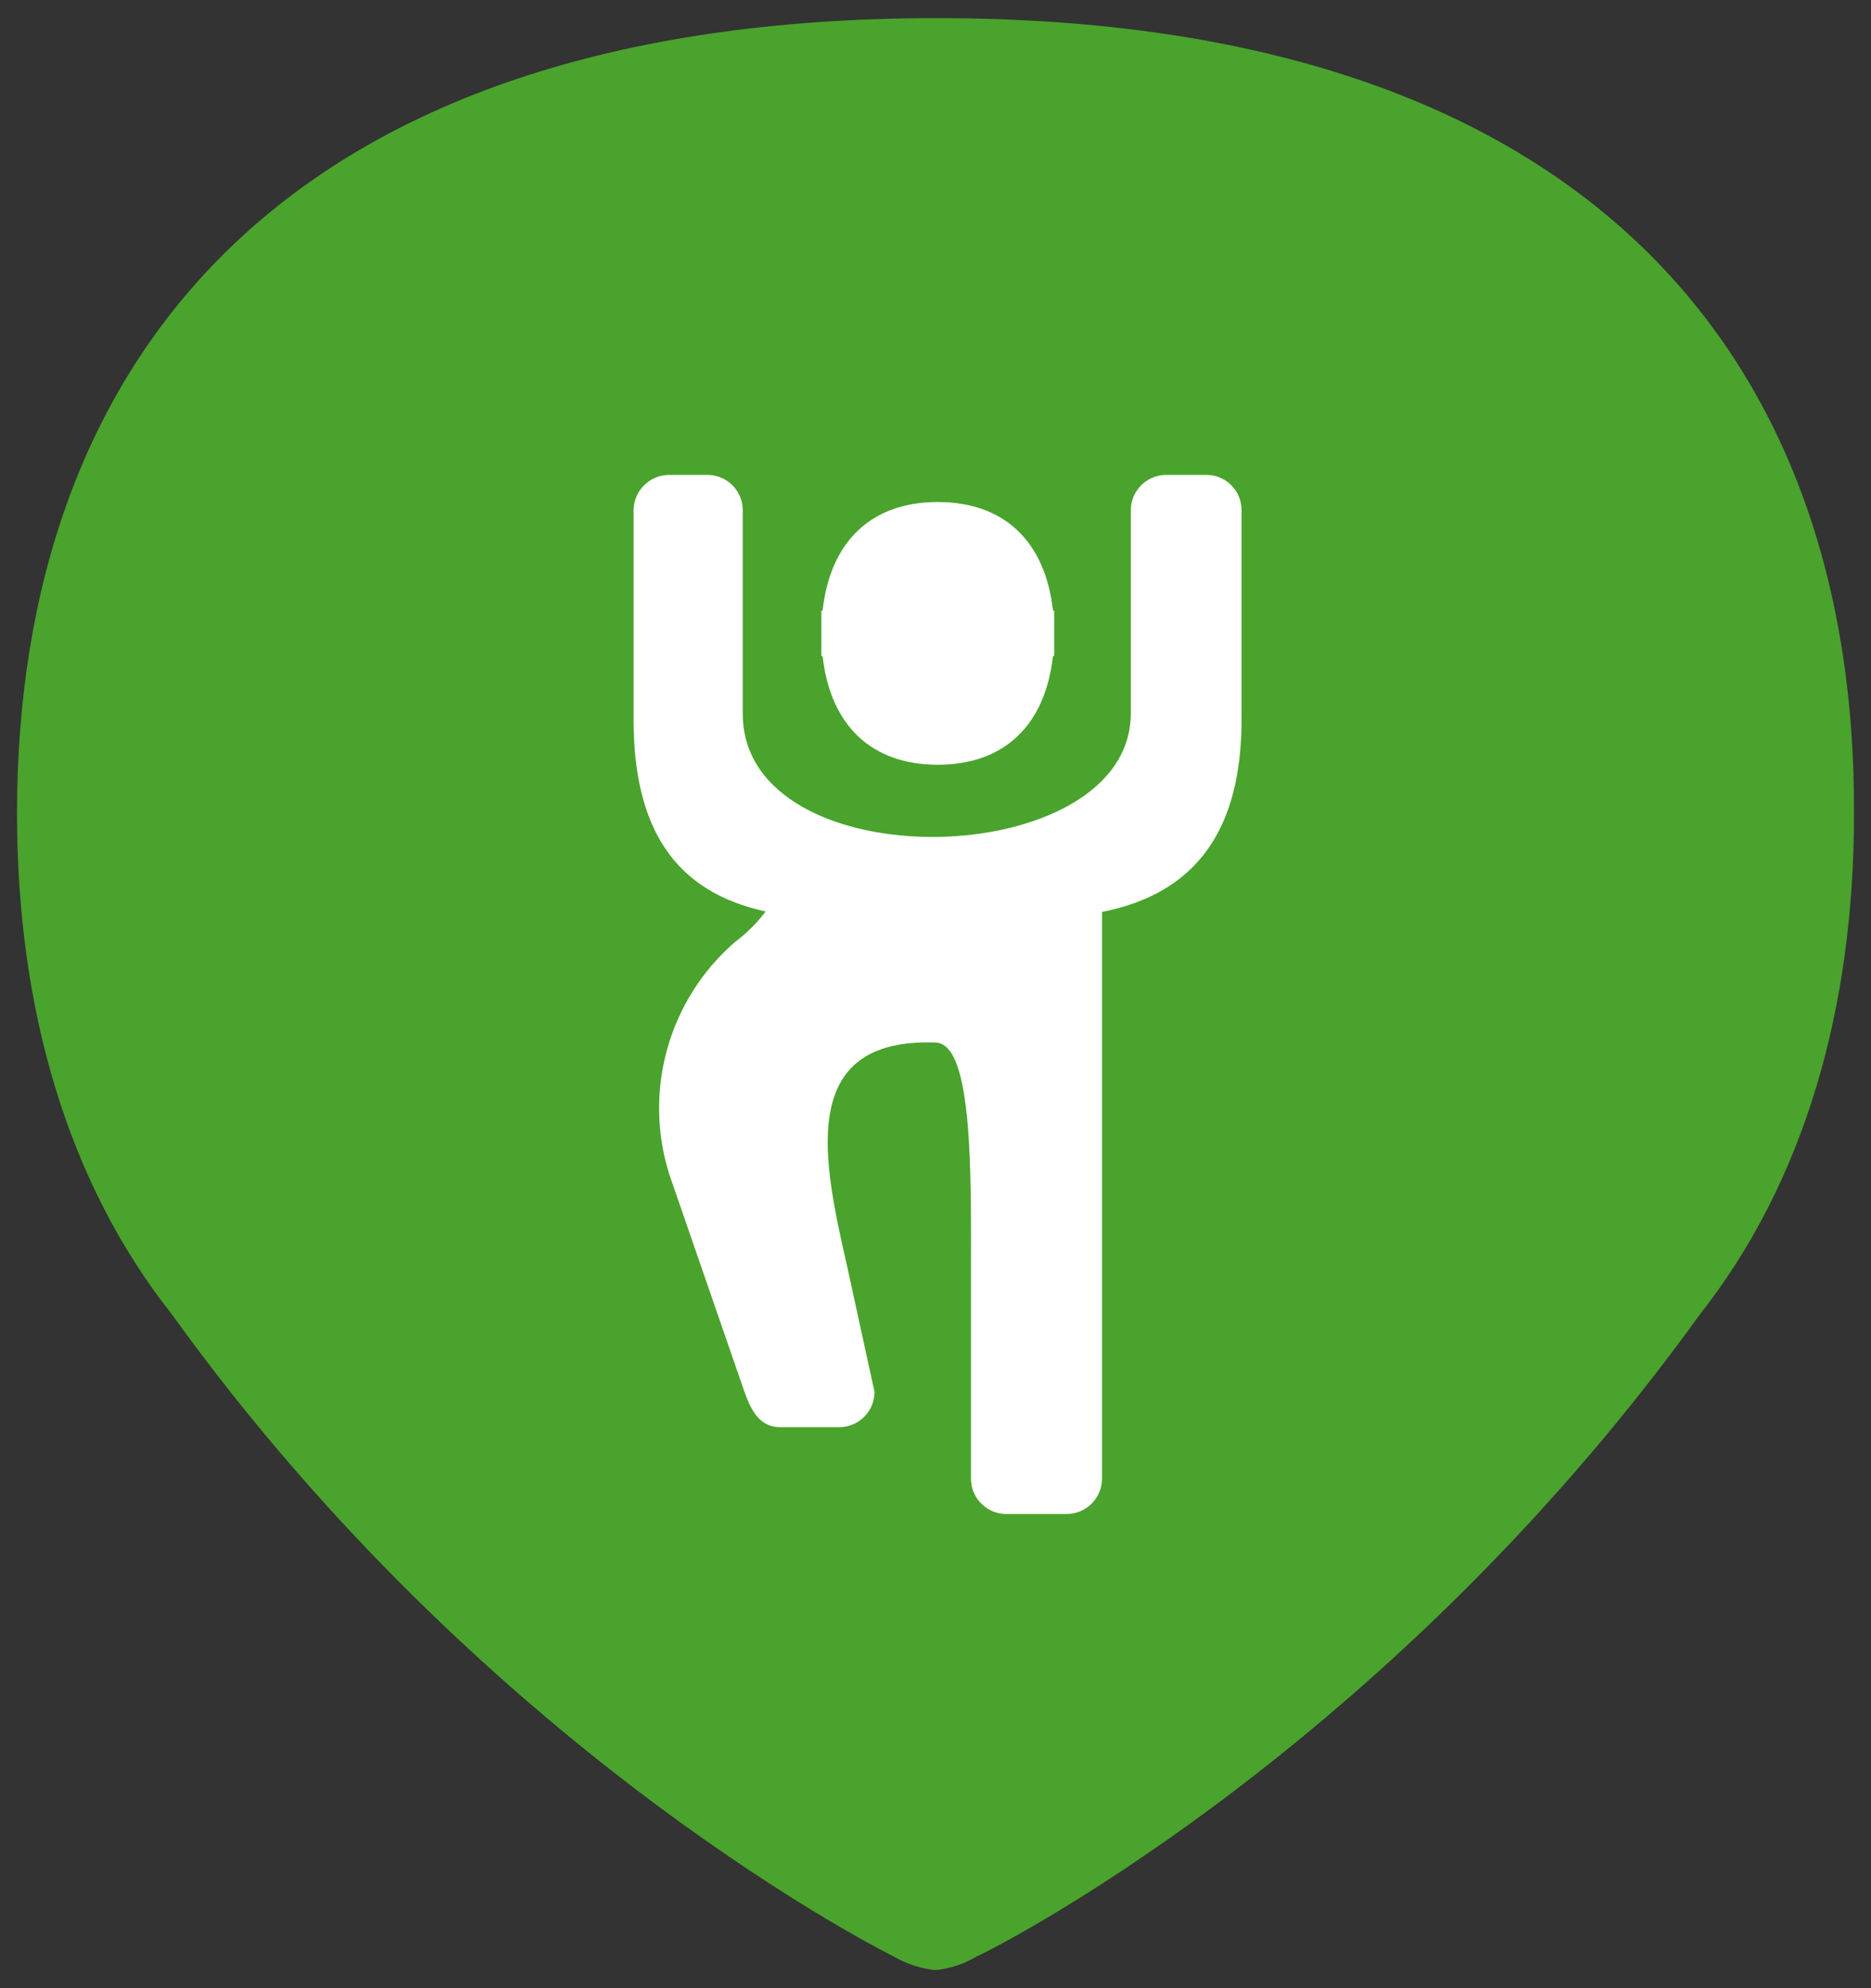
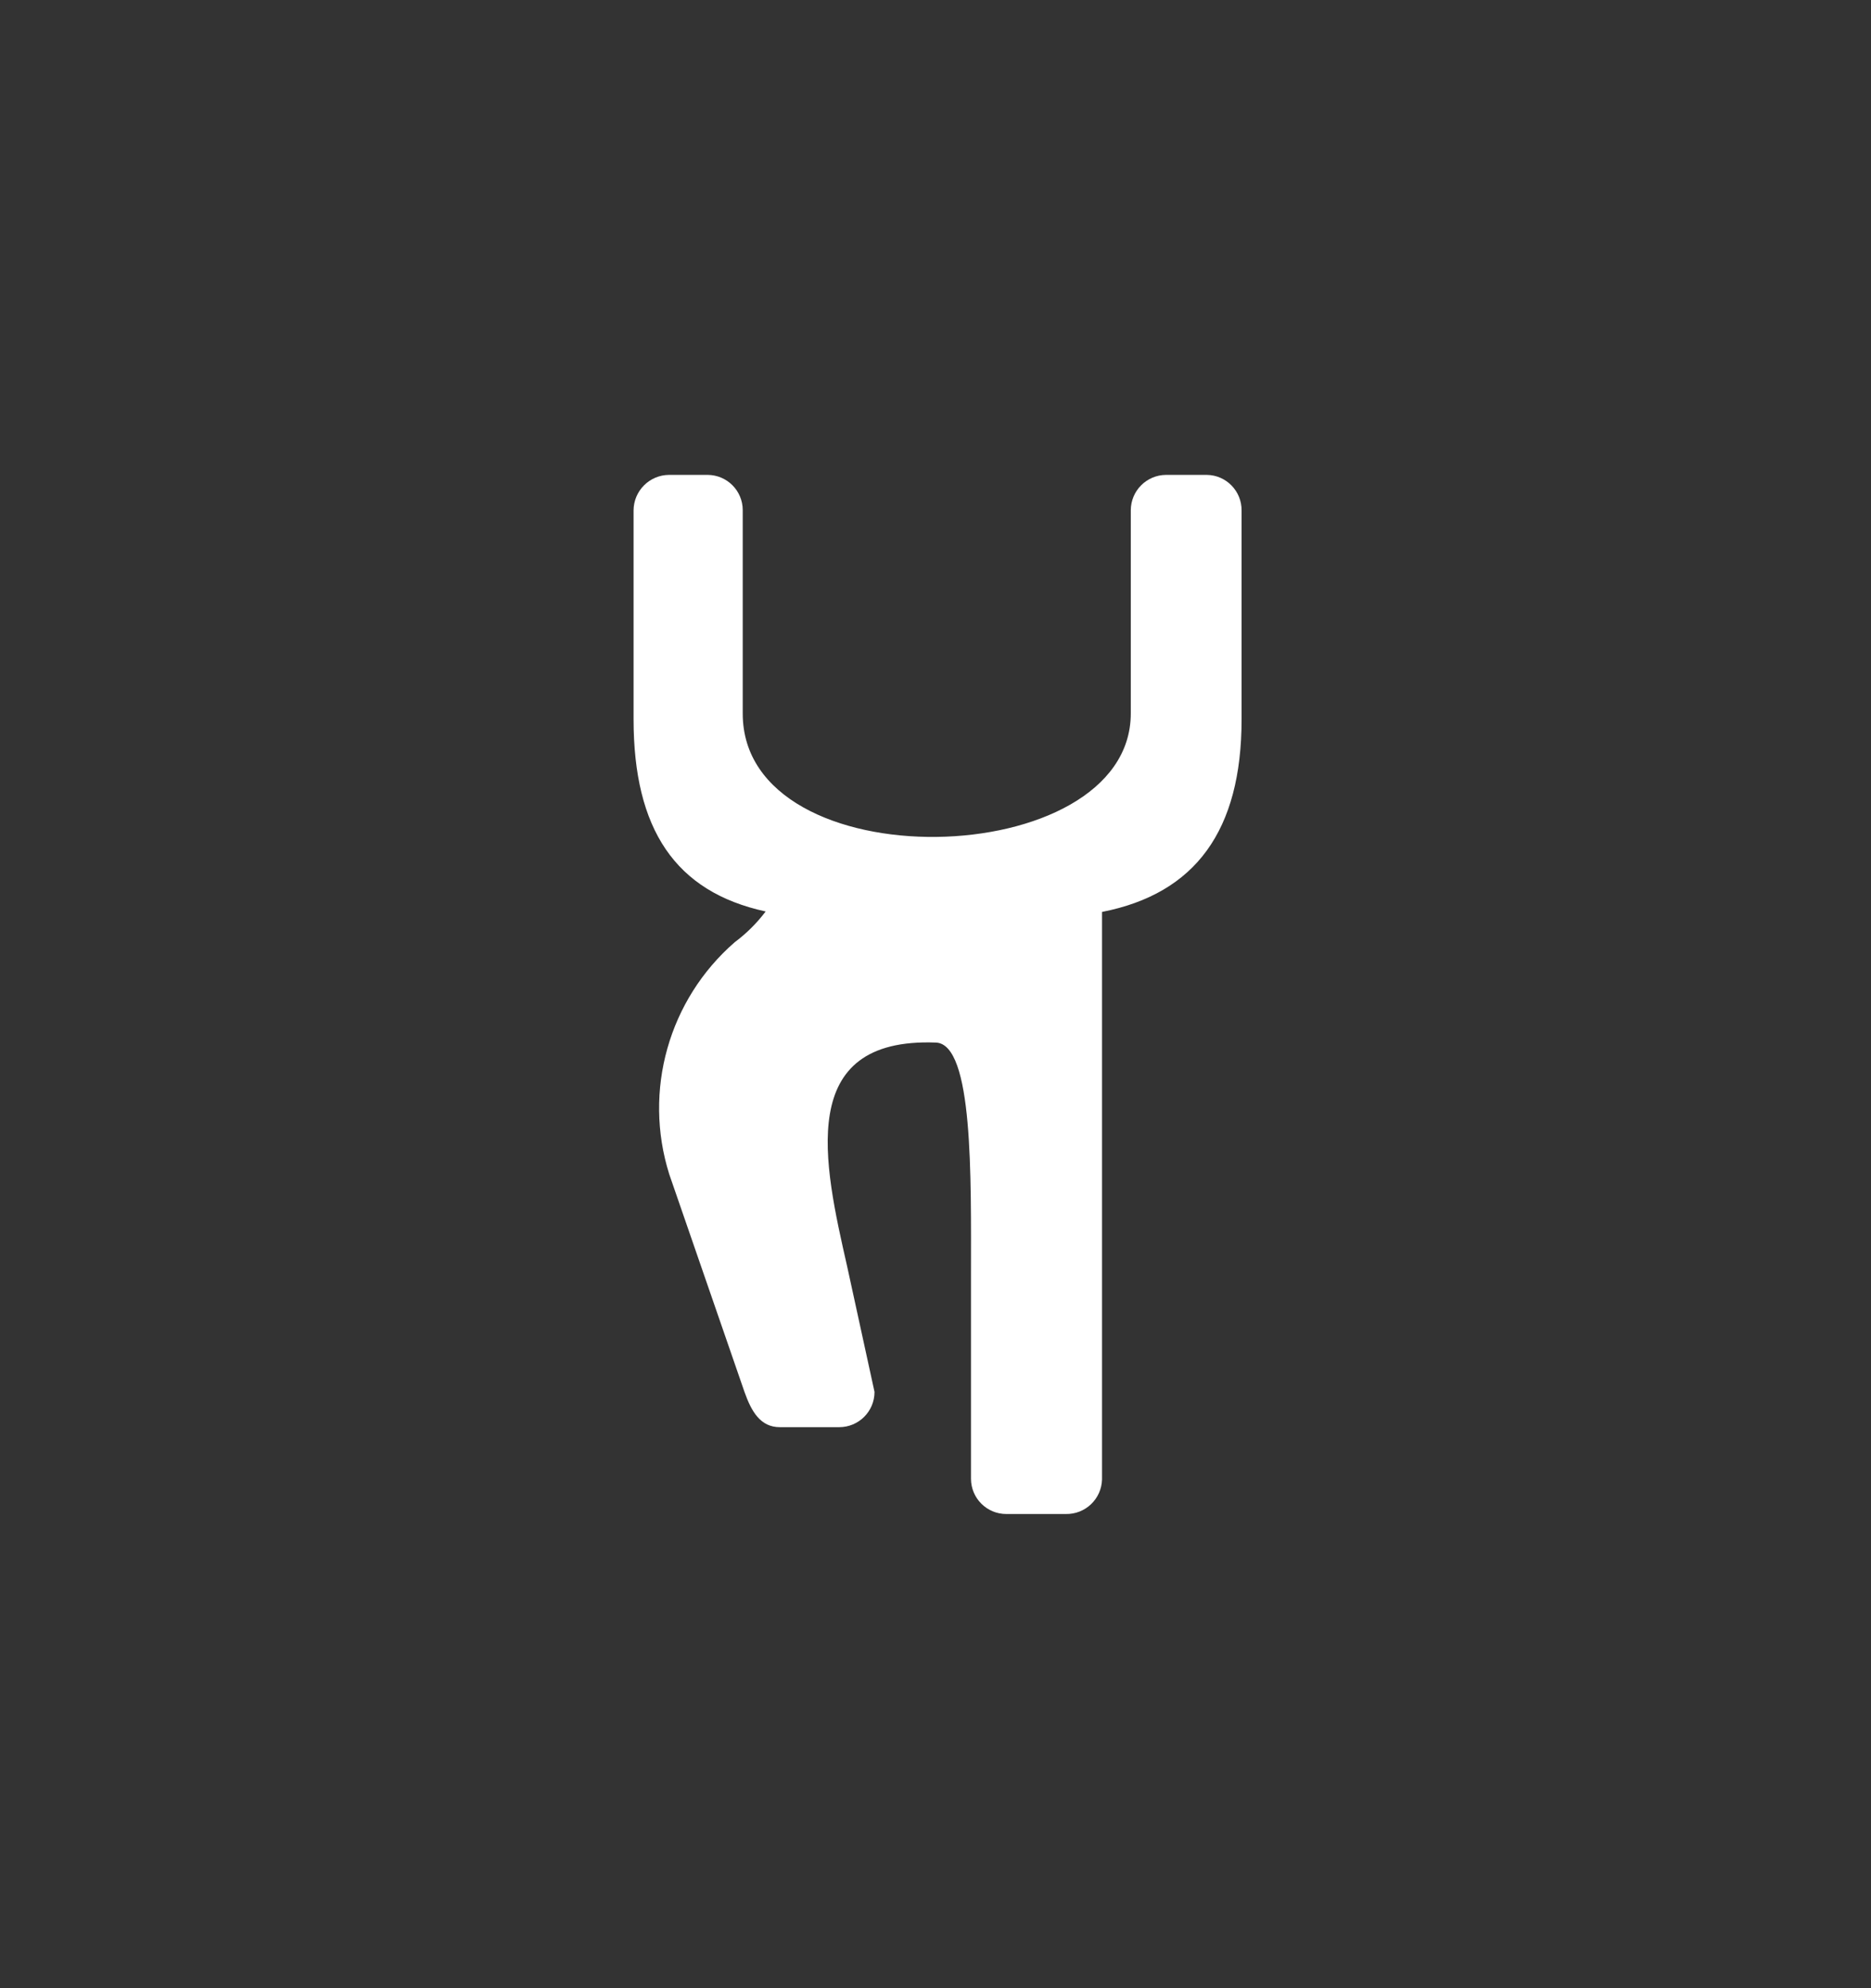
<svg xmlns="http://www.w3.org/2000/svg" version="1.1" id="Laag_1" x="0px" y="0px" viewBox="0 0 32 34" style="enable-background:new 0 0 32 34;" xml:space="preserve">
  <rect x="0" y="0" width="32" height="34" fill="#333333" stroke="none" />
  <style type="text/css">
	.st0{fill:#4AA32C;}
	.st1{fill:#FFFFFF;}
</style>
  <title>Asset 105</title>
  <g id="Layer_2">
    <g id="Laag_1_1_">
-       <path class="st0" d="M16.021,0.31c-11.198,0-15.73,5.885-15.73,13.596    c0,3.365,0.871,6.32,2.644,8.565c5.492,7.633,12.386,11.002,12.344,10.984    c0.218,0.128,0.462,0.209,0.714,0.236c0.253-0.024,0.497-0.104,0.714-0.236    c0.039,0,6.866-3.351,12.358-10.966c1.784-2.262,2.644-5.217,2.644-8.565    C31.751,6.194,27.219,0.31,16.021,0.31z" />
-       <path class="st1" d="M14.069,11.219c0.132,1.185,0.835,1.859,1.97,1.859s1.838-0.674,1.97-1.859    h0.021v-0.778h-0.021c-0.132-1.185-0.835-1.856-1.97-1.856s-1.838,0.671-1.97,1.856h-0.021v0.778    H14.069z" />
      <path class="st1" d="M20.603,8.121h-0.66c-0.334,0.002-0.603,0.273-0.603,0.607v3.472    c0,2.734-6.641,2.898-6.637,0V8.724c0-0.332-0.268-0.601-0.6-0.603h-0.66    c-0.334,0.002-0.605,0.272-0.607,0.607v3.569c0,1.884,0.714,2.955,2.259,3.29    c-0.15,0.199-0.328,0.376-0.528,0.525c-1.13,0.982-1.57,2.54-1.121,3.968l1.288,3.726    c0.118,0.332,0.271,0.6,0.603,0.6h1.017c0.333,0,0.603-0.27,0.603-0.603l0,0l-0.467-2.141    c-0.4-1.763-0.896-3.925,1.517-3.833c0.642,0.025,0.6,2.298,0.6,3.972v3.49    c0.002,0.332,0.271,0.6,0.603,0.6h1.017c0.335,0.008,0.613-0.257,0.621-0.592    c0-0.002,0-0.005,0-0.007v-3.569c0-0.143,0-0.278,0-0.393v-5.153c0-0.196,0-0.389,0-0.582    c1.599-0.314,2.387-1.392,2.387-3.294V8.732c0.004-0.333-0.262-0.607-0.595-0.611    C20.628,8.121,20.615,8.121,20.603,8.121z" />
    </g>
  </g>
</svg>